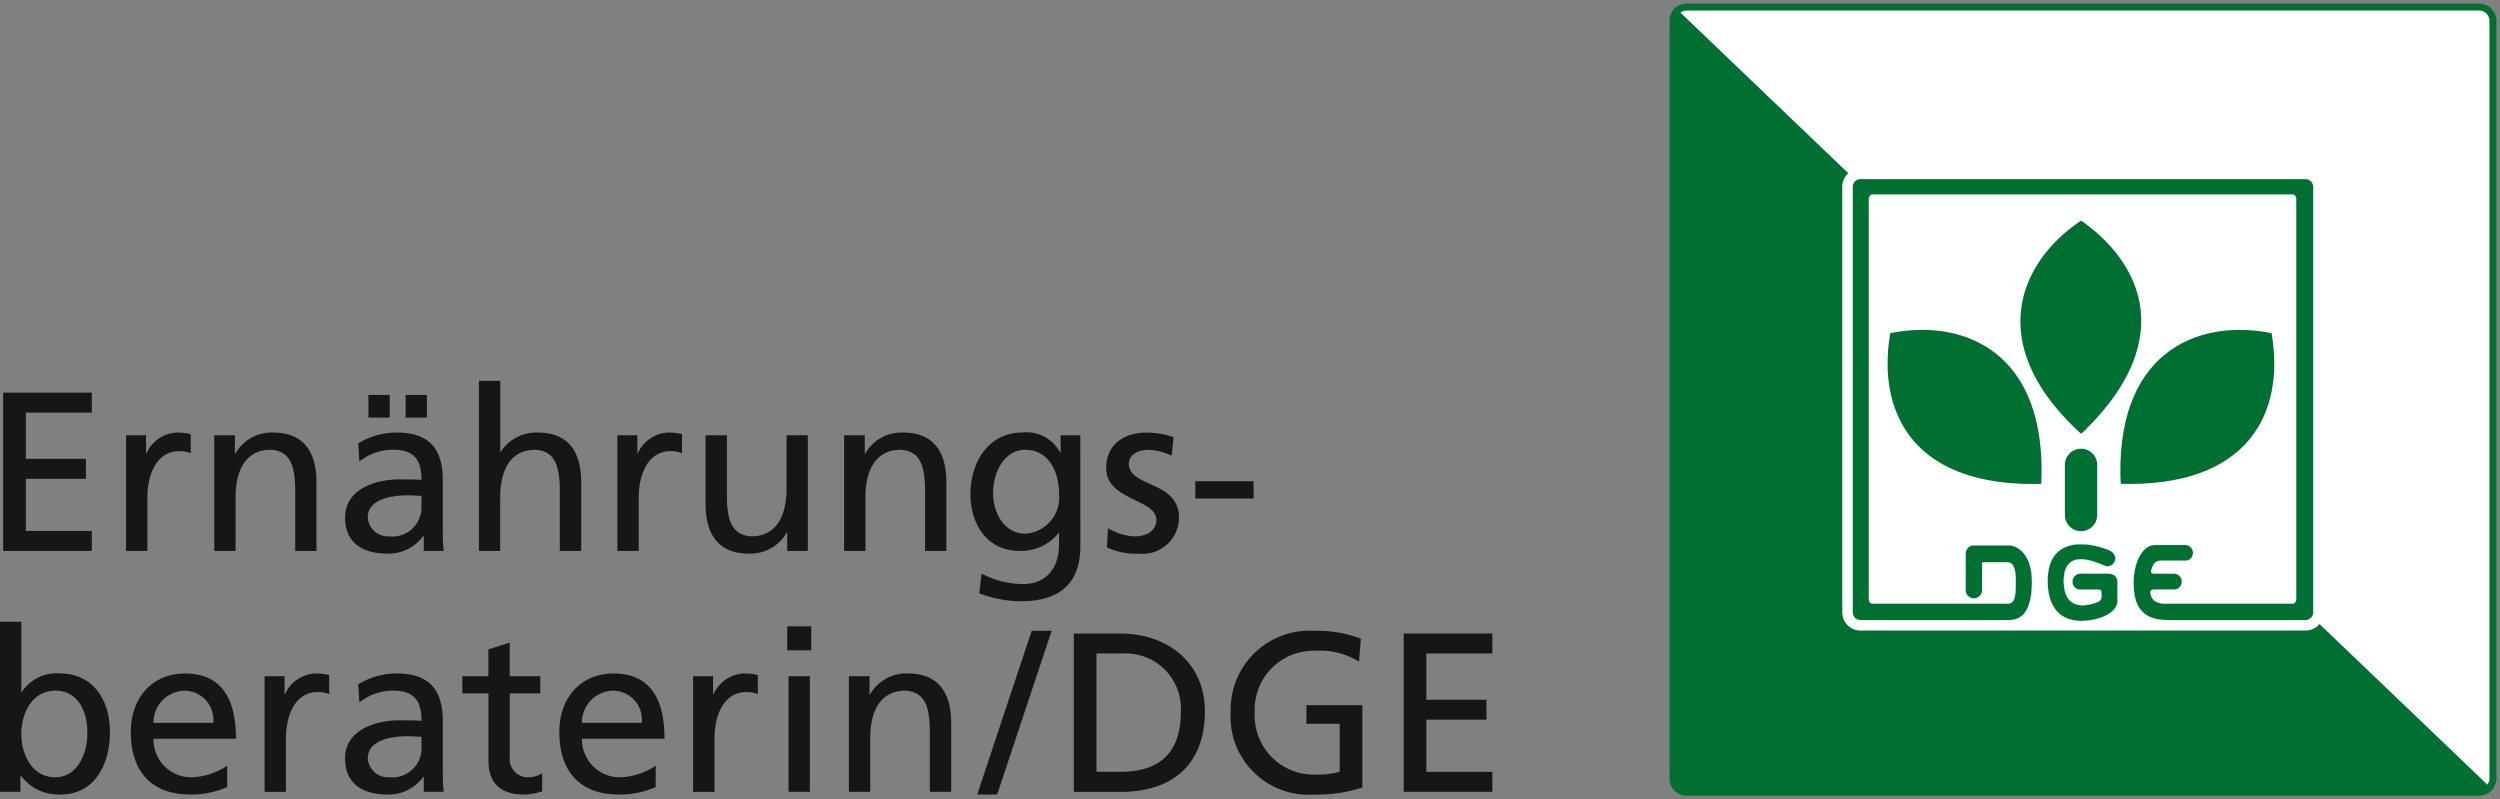
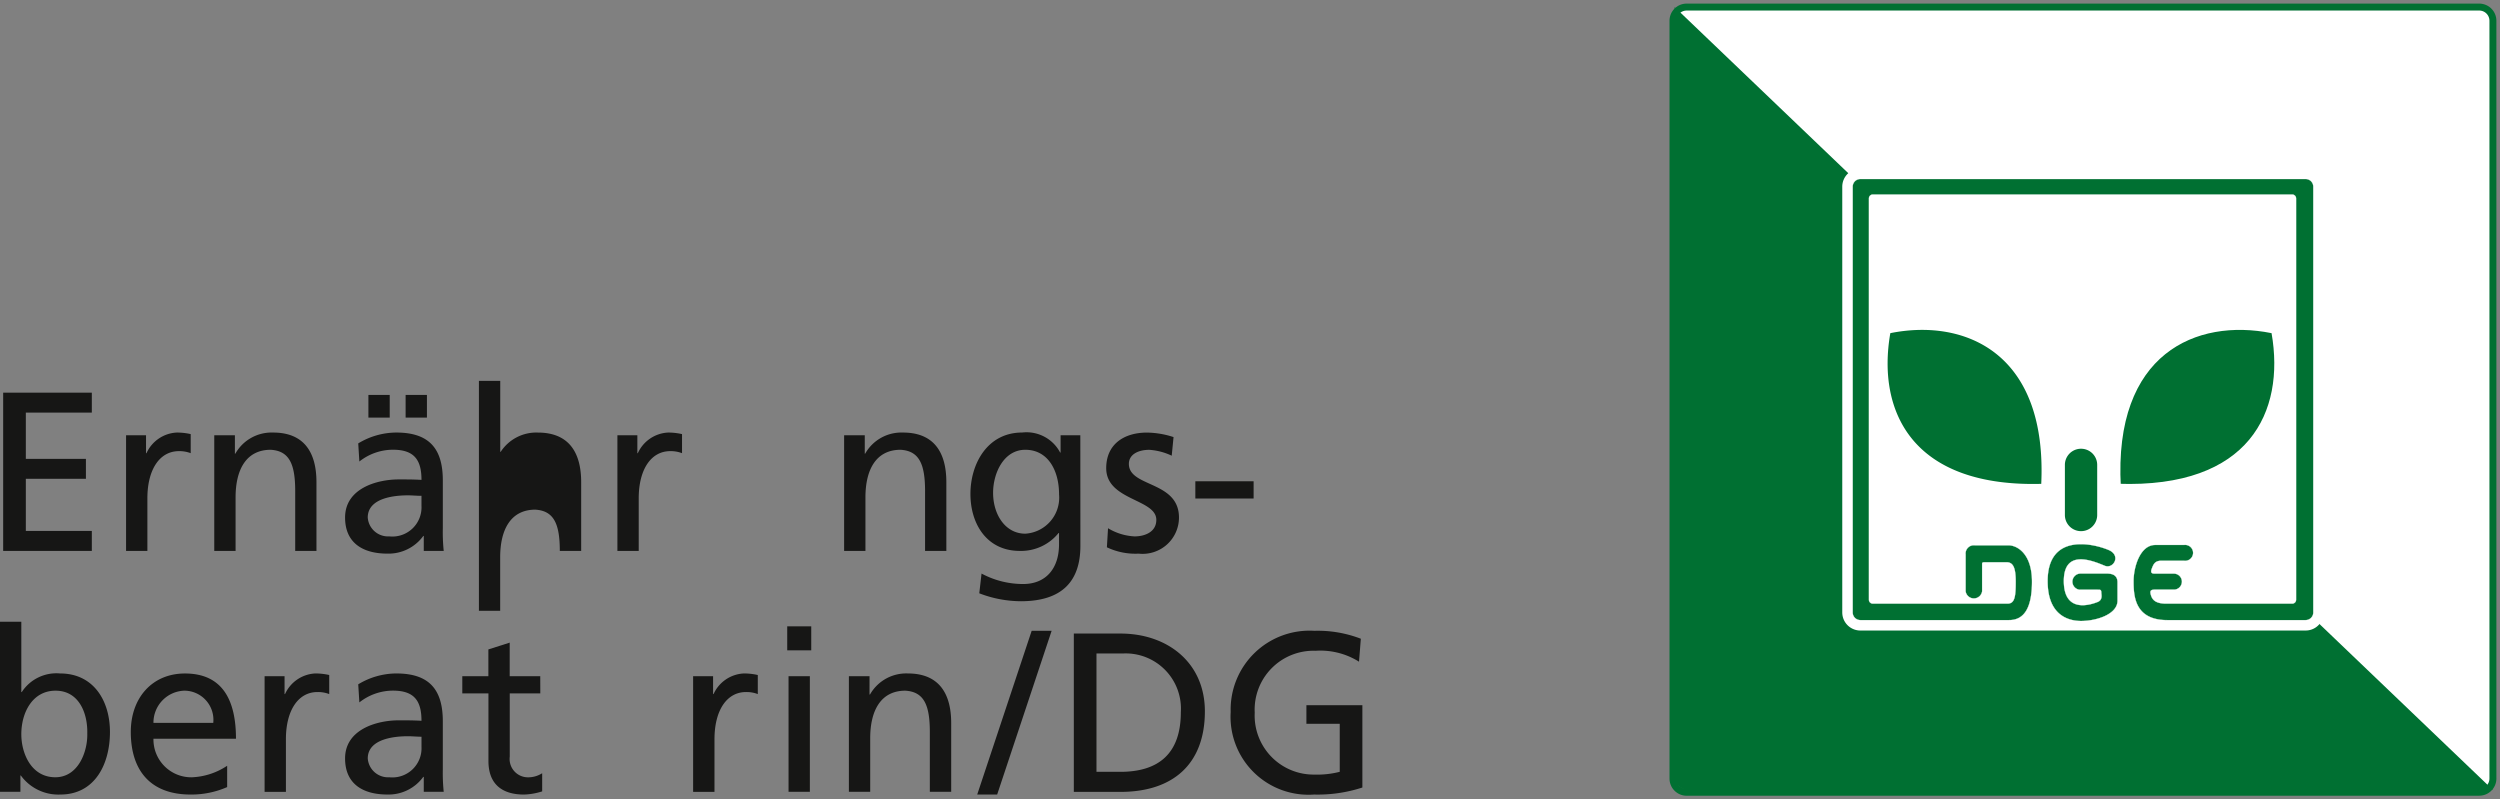
<svg xmlns="http://www.w3.org/2000/svg" width="180" height="57.551" viewBox="0 0 180 57.551">
  <rect x="0" y="0" width="180" height="57.551" fill="#808080" stroke="none" />
  <defs>
    <clipPath id="a">
      <rect width="180" height="57.551" fill="none" />
    </clipPath>
  </defs>
  <g transform="translate(0 0)" clip-path="url(#a)">
    <path d="M98.131,56.781h18.947a.987.987,0,0,0,.986-.984V1.234a.985.985,0,0,0-.986-.984H60.013a.984.984,0,0,0-.984.984V55.8a.987.987,0,0,0,.984.984H98.131Z" transform="translate(61.426 0.26)" fill="#fff" />
    <path d="M98.131,56.781h18.947a.987.987,0,0,0,.986-.984V1.234a.985.985,0,0,0-.986-.984H60.013a.984.984,0,0,0-.984.984V55.8a.987.987,0,0,0,.984.984H98.131Z" transform="translate(61.426 0.26)" fill="none" stroke="#007032" stroke-width="0.5" />
    <path d="M59.088.25V55.63a.984.984,0,0,0,.984.984H118" transform="translate(61.487 0.26)" fill="#007032" />
    <path d="M88.028,38.076h9.956a.551.551,0,0,0,.549-.551V6.869a.551.551,0,0,0-.549-.553H65.92a.553.553,0,0,0-.551.553V37.525a.553.553,0,0,0,.551.551H88.028Z" transform="translate(68.024 6.572)" fill="#fff" />
    <path d="M88.028,38.076h9.956a.551.551,0,0,0,.549-.551V6.869a.551.551,0,0,0-.549-.553H65.92a.553.553,0,0,0-.551.553V37.525a.553.553,0,0,0,.551.551H88.028Z" transform="translate(68.024 6.572)" fill="none" stroke="#fff" stroke-width="1.5" />
-     <path d="M75.642,7.709c-4.675,3.116-7.2,9.342.151,15.894,7.1-6.6,4.951-12.515.141-15.894a.242.242,0,0,0-.292,0" transform="translate(74.055 7.971)" fill="#007032" />
    <path d="M75.642,7.709c-4.675,3.116-7.2,9.342.151,15.894,7.1-6.6,4.951-12.515.141-15.894A.242.242,0,0,0,75.642,7.709Z" transform="translate(74.055 7.971)" fill="none" stroke="#fff" stroke-width="0.5" />
    <path d="M85.867,11.755c-5.512-1.108-11.7,1.5-11.14,11.34,9.685.351,12.356-5.342,11.348-11.132.006-.1-.129-.208-.208-.208" transform="translate(77.725 11.985)" fill="#007032" />
    <path d="M85.867,11.755c-5.512-1.108-11.7,1.5-11.14,11.34,9.685.351,12.356-5.342,11.348-11.132C86.081,11.859,85.946,11.755,85.867,11.755Z" transform="translate(77.725 11.985)" fill="none" stroke="#fff" stroke-width="0.5" />
    <path d="M66.885,11.755c5.512-1.108,11.7,1.5,11.144,11.34-9.685.351-12.356-5.342-11.352-11.132a.242.242,0,0,1,.208-.208" transform="translate(69.179 11.985)" fill="#007032" />
    <path d="M66.885,11.755c5.512-1.108,11.7,1.5,11.144,11.34-9.685.351-12.356-5.342-11.352-11.132A.242.242,0,0,1,66.885,11.755Z" transform="translate(69.179 11.985)" fill="none" stroke="#fff" stroke-width="0.5" />
    <path d="M72.734,17.122a1.413,1.413,0,0,1,2.826,0V20.73a1.413,1.413,0,1,1-2.826,0Z" transform="translate(75.688 16.35)" fill="#007032" />
    <path d="M72.734,17.122a1.413,1.413,0,0,1,2.826,0V20.73a1.413,1.413,0,1,1-2.826,0Z" transform="translate(75.688 16.35)" fill="none" stroke="#fff" stroke-width="0.5" />
    <path d="M88.028,38.076h9.956a.551.551,0,0,0,.549-.551V6.869a.551.551,0,0,0-.549-.553H65.92a.553.553,0,0,0-.551.553V37.525a.553.553,0,0,0,.551.551h10.7c1.088.008,1.659-.869,1.659-2.769,0-2.045-1.092-2.616-1.675-2.616H74.17a.593.593,0,0,0-.669.651V36a.6.6,0,0,0,1.188,0V34.038c0-.08.016-.127.163-.127h1.606c.506,0,.649.486.649,1.4,0,1.055-.063,1.577-.586,1.577H66.814a.276.276,0,0,1-.275-.275V7.714a.277.277,0,0,1,.275-.28h30.2a.277.277,0,0,1,.28.28v28.9a.277.277,0,0,1-.28.275H87.956c-.706,0-1.049-.21-1.145-.749-.022-.171.016-.259.339-.259h1.4a.578.578,0,0,0-.033-1.153h-1.4c-.2,0-.308-.051-.229-.31.133-.355.229-.618.718-.618h1.606a.574.574,0,1,0,.016-1.135H87.15c-1.067,0-1.557,1.543-1.557,2.614s.084,2.8,2.434,2.8" transform="translate(68.024 6.572)" fill="#007032" />
    <path d="M88.028,38.076h9.956a.551.551,0,0,0,.549-.551V6.869a.551.551,0,0,0-.549-.553H65.92a.553.553,0,0,0-.551.553V37.525a.553.553,0,0,0,.551.551h10.7c1.088.008,1.659-.869,1.659-2.769,0-2.045-1.092-2.616-1.675-2.616H74.17a.593.593,0,0,0-.669.651V36a.6.6,0,0,0,1.188,0V34.038c0-.08.016-.127.163-.127h1.606c.506,0,.649.486.649,1.4,0,1.055-.063,1.577-.586,1.577H66.814a.276.276,0,0,1-.275-.275V7.714a.277.277,0,0,1,.275-.28h30.2a.277.277,0,0,1,.28.28v28.9a.277.277,0,0,1-.28.275H87.956c-.706,0-1.049-.21-1.145-.749-.022-.171.016-.259.339-.259h1.4a.578.578,0,0,0-.033-1.153h-1.4c-.2,0-.308-.051-.229-.31.133-.355.229-.618.718-.618h1.606a.574.574,0,1,0,.016-1.135H87.15c-1.067,0-1.557,1.543-1.557,2.614S85.677,38.076,88.028,38.076Z" transform="translate(68.024 6.572)" fill="none" stroke="#fff" stroke-width="0.02" />
    <path d="M74.586,21.32a.585.585,0,0,0-.02,1.167h1.267c.149,0,.28-.047.28.2,0,.147.112.5-.231.665-.714.292-2.467.745-2.467-1.494,0-2.308,2.028-1.479,2.941-1.1.618.259,1.2-.714.322-1.12-1.039-.455-4.43-1.316-4.43,2.224,0,2.5,1.532,2.873,2.41,2.873,1.12,0,2.622-.486,2.622-1.459V21.954c0-.555-.422-.635-.782-.635Z" transform="translate(75.181 19.976)" fill="#007032" />
    <path d="M74.586,21.32a.585.585,0,0,0-.02,1.167h1.267c.149,0,.28-.047.28.2,0,.147.112.5-.231.665-.714.292-2.467.745-2.467-1.494,0-2.308,2.028-1.479,2.941-1.1.618.259,1.2-.714.322-1.12-1.039-.455-4.43-1.316-4.43,2.224,0,2.5,1.532,2.873,2.41,2.873,1.12,0,2.622-.486,2.622-1.459V21.954c0-.555-.422-.635-.782-.635Z" transform="translate(75.181 19.976)" fill="none" stroke="#fff" stroke-width="0.02" />
    <path d="M.112,13.854H6.495v1.435H1.744v3.332H6.07v1.435H1.744v3.755H6.495v1.439H.112Z" transform="translate(0.116 14.417)" fill="#161615" />
    <path d="M4.448,15.458H5.885v1.29h.033a2.529,2.529,0,0,1,2.171-1.486,4.452,4.452,0,0,1,1.012.112v1.373a2.271,2.271,0,0,0-.849-.147c-1.371,0-2.269,1.3-2.269,3.4v3.787H4.448Z" transform="translate(4.629 15.882)" fill="#161615" />
    <path d="M7.56,15.458H9.046V16.78h.033A2.993,2.993,0,0,1,11.8,15.262c2.155,0,3.118,1.339,3.118,3.575v4.946H13.388v-4.31c0-1.943-.424-2.89-1.763-2.971-1.747,0-2.53,1.4-2.53,3.426v3.855H7.56Z" transform="translate(7.867 15.882)" fill="#161615" />
    <path d="M13.123,17.425a5.313,5.313,0,0,1,2.741-.782c2.383,0,3.349,1.175,3.349,3.445v3.443a13.206,13.206,0,0,0,.065,1.635H17.841V24.088h-.033a3.094,3.094,0,0,1-2.581,1.273c-1.794,0-3.051-.786-3.051-2.6,0-2.092,2.283-2.743,3.869-2.743.6,0,1.028,0,1.632.033,0-1.439-.522-2.171-2.057-2.171a3.906,3.906,0,0,0-2.416.849ZM17.677,21.2c-.326,0-.653-.035-.979-.035-.835,0-2.89.133-2.89,1.6a1.466,1.466,0,0,0,1.549,1.355,2.1,2.1,0,0,0,2.32-2.188Zm-3.822-7.265H15.39v1.63H13.855Zm2.679,0h1.535v1.63H16.535Z" transform="translate(12.67 14.5)" fill="#161615" />
-     <path d="M16.9,13.438h1.535v5.11h.033a3.057,3.057,0,0,1,2.677-1.386c2.155,0,3.118,1.337,3.118,3.575v4.946H22.724V21.372c0-1.943-.424-2.89-1.763-2.971-1.747,0-2.53,1.4-2.53,3.428v3.855H16.9Z" transform="translate(17.582 13.983)" fill="#161615" />
+     <path d="M16.9,13.438h1.535v5.11h.033a3.057,3.057,0,0,1,2.677-1.386c2.155,0,3.118,1.337,3.118,3.575v4.946H22.724c0-1.943-.424-2.89-1.763-2.971-1.747,0-2.53,1.4-2.53,3.428v3.855H16.9Z" transform="translate(17.582 13.983)" fill="#161615" />
    <path d="M21.784,15.458h1.437v1.29h.033a2.529,2.529,0,0,1,2.171-1.486,4.452,4.452,0,0,1,1.012.112v1.373a2.271,2.271,0,0,0-.849-.147c-1.371,0-2.269,1.3-2.269,3.4v3.787H21.784Z" transform="translate(22.669 15.882)" fill="#161615" />
-     <path d="M32.258,23.684H30.772V22.361h-.033a3,3,0,0,1-2.726,1.518c-2.155,0-3.118-1.341-3.118-3.575V15.358H26.43v4.308c0,1.943.424,2.889,1.763,2.971,1.747,0,2.53-1.4,2.53-3.426V15.358h1.535Z" transform="translate(25.906 15.981)" fill="#161615" />
    <path d="M29.784,15.458H31.27V16.78H31.3a2.993,2.993,0,0,1,2.726-1.518c2.155,0,3.118,1.339,3.118,3.575v4.946H35.612v-4.31c0-1.943-.424-2.89-1.763-2.971-1.747,0-2.53,1.4-2.53,3.426v3.855H29.784Z" transform="translate(30.993 15.882)" fill="#161615" />
    <path d="M42.158,23.424c0,2.53-1.306,3.983-4.293,3.983a8.416,8.416,0,0,1-2.987-.571l.163-1.422a6.32,6.32,0,0,0,3,.753c1.616,0,2.579-1.1,2.579-2.857v-.818H40.59A3.476,3.476,0,0,1,37.8,23.784c-2.383,0-3.559-1.945-3.559-4.1s1.208-4.424,3.722-4.424A2.735,2.735,0,0,1,40.7,16.7h.033V15.458h1.42Zm-1.535-3.706c0-1.73-.8-3.216-2.432-3.216-1.551,0-2.318,1.681-2.318,3.1,0,1.569.882,2.941,2.318,2.941a2.6,2.6,0,0,0,2.432-2.824" transform="translate(35.63 15.882)" fill="#161615" />
    <path d="M39.162,22.15a4.1,4.1,0,0,0,1.91.588c.7,0,1.567-.292,1.567-1.192,0-1.516-3.608-1.386-3.608-3.72,0-1.732,1.29-2.563,2.938-2.563a6.408,6.408,0,0,1,1.91.324l-.131,1.341a4.441,4.441,0,0,0-1.616-.424c-.784,0-1.469.326-1.469,1.012,0,1.7,3.608,1.206,3.608,3.869a2.618,2.618,0,0,1-2.906,2.594,4.761,4.761,0,0,1-2.285-.457Z" transform="translate(40.616 15.883)" fill="#161615" />
    <rect width="4.195" height="1.241" transform="translate(86.065 34.652)" fill="#161615" />
    <path d="M0,21.938H1.535V27h.033A2.971,2.971,0,0,1,4.326,25.66c2.416,0,3.591,1.973,3.591,4.212,0,2.285-1.061,4.506-3.575,4.506A3.342,3.342,0,0,1,1.5,33.006H1.469v1.175H0ZM4,26.9c-1.665,0-2.465,1.581-2.465,3.134,0,1.388.718,3.1,2.449,3.1,1.649,0,2.334-1.845,2.3-3.151C6.318,28.482,5.665,26.9,4,26.9" transform="translate(0 22.829)" fill="#161615" />
    <path d="M11.553,31.942a6.415,6.415,0,0,1-2.628.537c-2.955,0-4.31-1.8-4.31-4.506,0-2.465,1.551-4.21,3.9-4.21,2.775,0,3.673,2.022,3.673,4.7H6.247A2.724,2.724,0,0,0,8.99,31.238a4.94,4.94,0,0,0,2.563-.831Zm-1-4.622A2.1,2.1,0,0,0,8.484,25,2.3,2.3,0,0,0,6.247,27.32Z" transform="translate(4.802 24.728)" fill="#161615" />
    <path d="M9.336,23.958h1.437v1.29h.033a2.529,2.529,0,0,1,2.171-1.486,4.452,4.452,0,0,1,1.012.112v1.373a2.271,2.271,0,0,0-.849-.147c-1.371,0-2.269,1.3-2.269,3.4v3.787H9.336Z" transform="translate(9.715 24.727)" fill="#161615" />
    <path d="M13.123,24.544a5.32,5.32,0,0,1,2.743-.782c2.383,0,3.347,1.175,3.347,3.445v3.443a13.206,13.206,0,0,0,.065,1.635H17.841V31.206h-.033a3.09,3.09,0,0,1-2.579,1.273c-1.8,0-3.053-.786-3.053-2.6,0-2.092,2.285-2.743,3.869-2.743.6,0,1.028,0,1.632.033,0-1.439-.522-2.171-2.057-2.171a3.915,3.915,0,0,0-2.416.849Zm4.555,3.773c-.326,0-.653-.035-.979-.035-.833,0-2.89.133-2.89,1.6a1.467,1.467,0,0,0,1.551,1.355,2.1,2.1,0,0,0,2.318-2.188Z" transform="translate(12.67 24.727)" fill="#161615" />
    <path d="M21.928,26.331h-2.2v4.555a1.321,1.321,0,0,0,1.29,1.486,1.879,1.879,0,0,0,1.045-.294v1.306a4.808,4.808,0,0,1-1.306.229c-1.584,0-2.563-.751-2.563-2.414V26.331H16.312V25.092h1.877V23.164l1.535-.49v2.418h2.2Z" transform="translate(16.974 23.595)" fill="#161615" />
-     <path d="M26.673,31.942a6.415,6.415,0,0,1-2.628.537c-2.955,0-4.31-1.8-4.31-4.506,0-2.465,1.551-4.21,3.9-4.21,2.775,0,3.673,2.022,3.673,4.7H21.367a2.724,2.724,0,0,0,2.743,2.775,4.94,4.94,0,0,0,2.563-.831Zm-1-4.622A2.1,2.1,0,0,0,23.6,25a2.3,2.3,0,0,0-2.237,2.318Z" transform="translate(20.536 24.728)" fill="#161615" />
    <path d="M24.456,23.958h1.437v1.29h.033A2.529,2.529,0,0,1,28.1,23.762a4.452,4.452,0,0,1,1.012.112v1.373a2.271,2.271,0,0,0-.849-.147c-1.371,0-2.269,1.3-2.269,3.4v3.787H24.456Z" transform="translate(25.449 24.727)" fill="#161615" />
    <path d="M29.506,23.828h-1.73V22.1h1.73Zm-1.635,1.861h1.535v8.326H27.872Z" transform="translate(28.904 22.995)" fill="#161615" />
    <path d="M29.952,23.958h1.486V25.28h.033A2.993,2.993,0,0,1,34.2,23.762c2.155,0,3.118,1.339,3.118,3.575v4.946H35.78v-4.31c0-1.943-.424-2.889-1.763-2.971-1.747,0-2.53,1.4-2.53,3.426v3.855H29.952Z" transform="translate(31.168 24.727)" fill="#161615" />
    <path d="M38.4,22.258h1.437L35.916,34.044H34.48Z" transform="translate(35.88 23.161)" fill="#161615" />
    <path d="M37.888,22.354h3.361c3.381,0,6.075,2.09,6.075,5.6,0,3.818-2.32,5.8-6.075,5.8H37.888ZM39.52,32.31h1.714c2.806,0,4.359-1.355,4.359-4.293a3.976,3.976,0,0,0-4.163-4.228H39.52Z" transform="translate(39.427 23.262)" fill="#161615" />
    <path d="M52.663,24.48a5.235,5.235,0,0,0-3.132-.786,4.239,4.239,0,0,0-4.377,4.457,4.248,4.248,0,0,0,4.293,4.457,6.5,6.5,0,0,0,1.828-.2V28.951h-2.4V27.613h4.03v5.926a10.378,10.378,0,0,1-3.477.506A5.613,5.613,0,0,1,43.423,28.1a5.68,5.68,0,0,1,6.024-5.844,8.584,8.584,0,0,1,3.347.571Z" transform="translate(45.186 23.162)" fill="#161615" />
-     <path d="M49.527,22.354H55.91v1.435H51.16v3.332h4.326v1.435H51.16v3.755H55.91v1.439H49.527Z" transform="translate(51.539 23.262)" fill="#161615" />
  </g>
</svg>